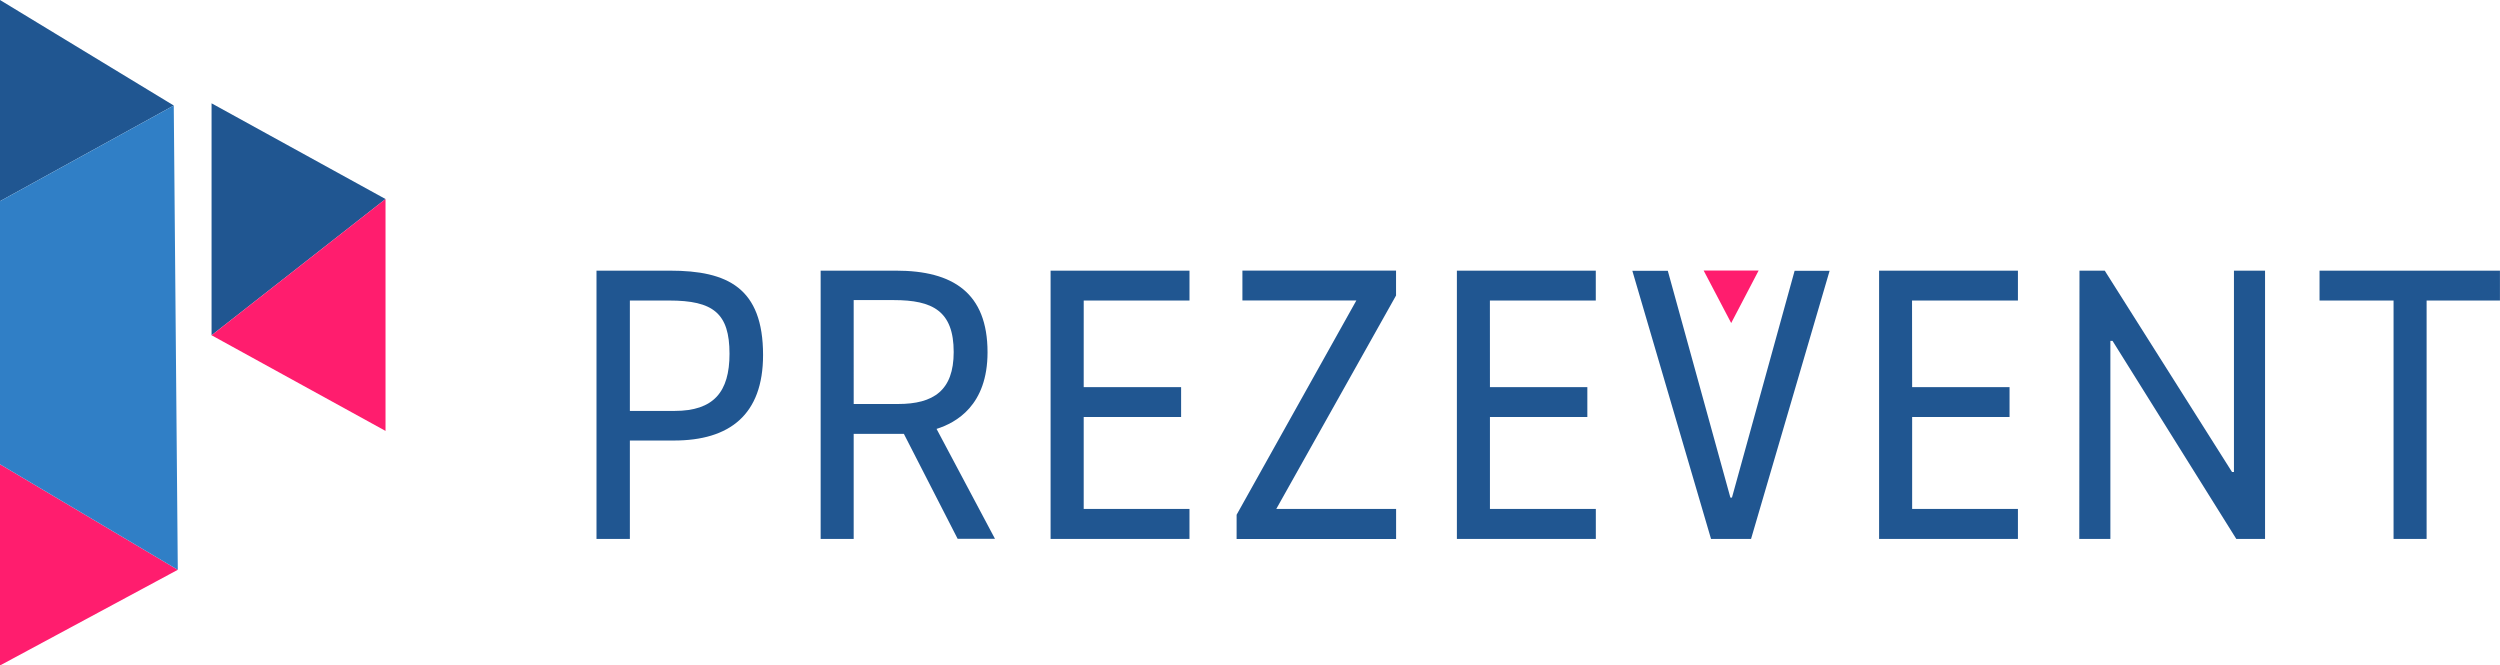
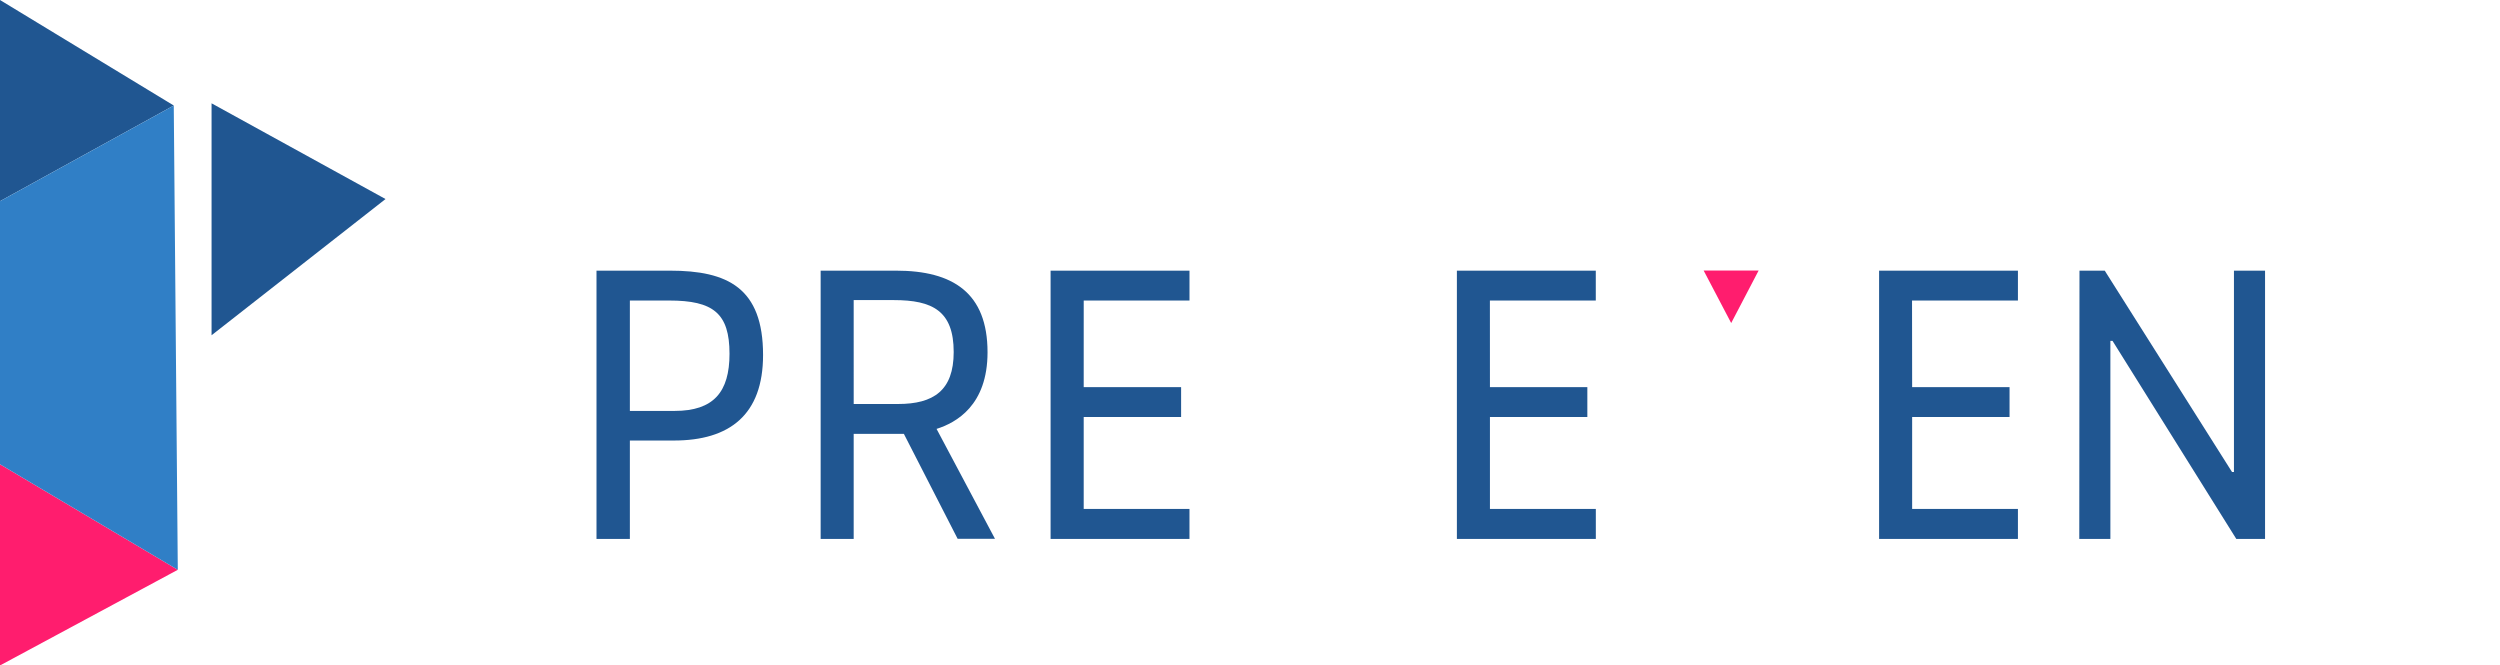
<svg xmlns="http://www.w3.org/2000/svg" width="191.233" height="50.903" viewBox="0 0 191.233 50.903">
  <defs>
    <clipPath id="clip-path">
      <rect id="Rectangle_2" data-name="Rectangle 2" width="191.233" height="50.903" fill="none" />
    </clipPath>
  </defs>
  <g id="Groupe_585" data-name="Groupe 585" transform="translate(0 0)">
    <path id="Tracé_1" data-name="Tracé 1" d="M266.567,41.66l-2.1,4.018L262.36,41.66Z" transform="translate(-132.043 -20.967)" fill="#ff1d6e" />
    <g id="Groupe_2" data-name="Groupe 2" transform="translate(0 0)">
      <g id="Groupe_1" data-name="Groupe 1" clip-path="url(#clip-path)">
        <path id="Tracé_2" data-name="Tracé 2" d="M91.86,41.68h5.623c4.406,0,7.118,1.316,7.118,6.457,0,4.57-2.563,6.537-6.82,6.537H94.413V62.2H91.86Zm2.553,10.729h3.422c2.98,0,4.2-1.44,4.2-4.371,0-3.1-1.247-4.073-4.614-4.073H94.413Z" transform="translate(-46.232 -20.977)" fill="#205691" />
        <path id="Tracé_3" data-name="Tracé 3" d="M126.38,41.68h5.772c4.346,0,6.994,1.7,6.994,6.244,0,4.073-2.409,5.389-3.9,5.861l4.47,8.409h-2.856l-4.113-8.027h-3.84V62.2H126.38Zm2.528,10.2H132.3c2.707,0,4.257-1.023,4.257-3.974,0-3.139-1.609-3.974-4.585-3.974h-3.065Z" transform="translate(-63.606 -20.977)" fill="#205691" />
        <path id="Tracé_4" data-name="Tracé 4" d="M164.323,50.591h7.451v2.285h-7.451v7.033h8.091V62.2H161.79V41.68h10.625v2.285h-8.091Z" transform="translate(-81.427 -20.977)" fill="#205691" />
-         <path id="Tracé_5" data-name="Tracé 5" d="M190.44,60.346,199.6,43.955h-8.717V41.67h11.752v1.907L193.475,59.9h9.164V62.2h-12.2Z" transform="translate(-95.847 -20.972)" fill="#205691" />
        <path id="Tracé_6" data-name="Tracé 6" d="M226.888,50.591h7.451v2.285h-7.451v7.033h8.1V62.2H224.36V41.68h10.625v2.285h-8.1Z" transform="translate(-112.918 -20.977)" fill="#205691" />
-         <path id="Tracé_7" data-name="Tracé 7" d="M257.4,62.214,251.38,41.7h2.712l4.788,17.35H259l4.793-17.35h2.677l-6.01,20.514Z" transform="translate(-126.517 -20.987)" fill="#205691" />
        <path id="Tracé_8" data-name="Tracé 8" d="M291.908,50.591h7.451v2.285h-7.451v7.033H300V62.2H289.38V41.68H300v2.285h-8.1Z" transform="translate(-145.642 -20.977)" fill="#205691" />
        <path id="Tracé_9" data-name="Tracé 9" d="M320.225,41.68h1.932l9.735,15.4h.149V41.68h2.379V62.2h-2.2l-9.467-15.15h-.164V62.2H320.21Z" transform="translate(-161.159 -20.977)" fill="#205691" />
-         <path id="Tracé_10" data-name="Tracé 10" d="M365.4,62.2h-2.528V43.965H357.21V41.68h13.8v2.285H365.4Z" transform="translate(-179.781 -20.977)" fill="#205691" />
        <path id="Tracé_11" data-name="Tracé 11" d="M0,71.5V86.888l13.6-7.317Z" transform="translate(0 -35.985)" fill="#ff1d6e" />
        <path id="Tracé_12" data-name="Tracé 12" d="M32.58,15.91V33.652L45.887,23.232Z" transform="translate(-16.397 -8.007)" fill="#205691" />
-         <path id="Tracé_13" data-name="Tracé 13" d="M32.58,41.071l13.307,7.317V30.65Z" transform="translate(-16.397 -15.426)" fill="#ff1d6e" />
        <path id="Tracé_14" data-name="Tracé 14" d="M0,0V15.388L13.292,8.072Z" transform="translate(0 0)" fill="#205691" />
        <path id="Tracé_15" data-name="Tracé 15" d="M0,23.567V43.693l13.6,8.072L13.292,16.25Z" transform="translate(0 -8.178)" fill="#307fc6" />
      </g>
    </g>
  </g>
</svg>